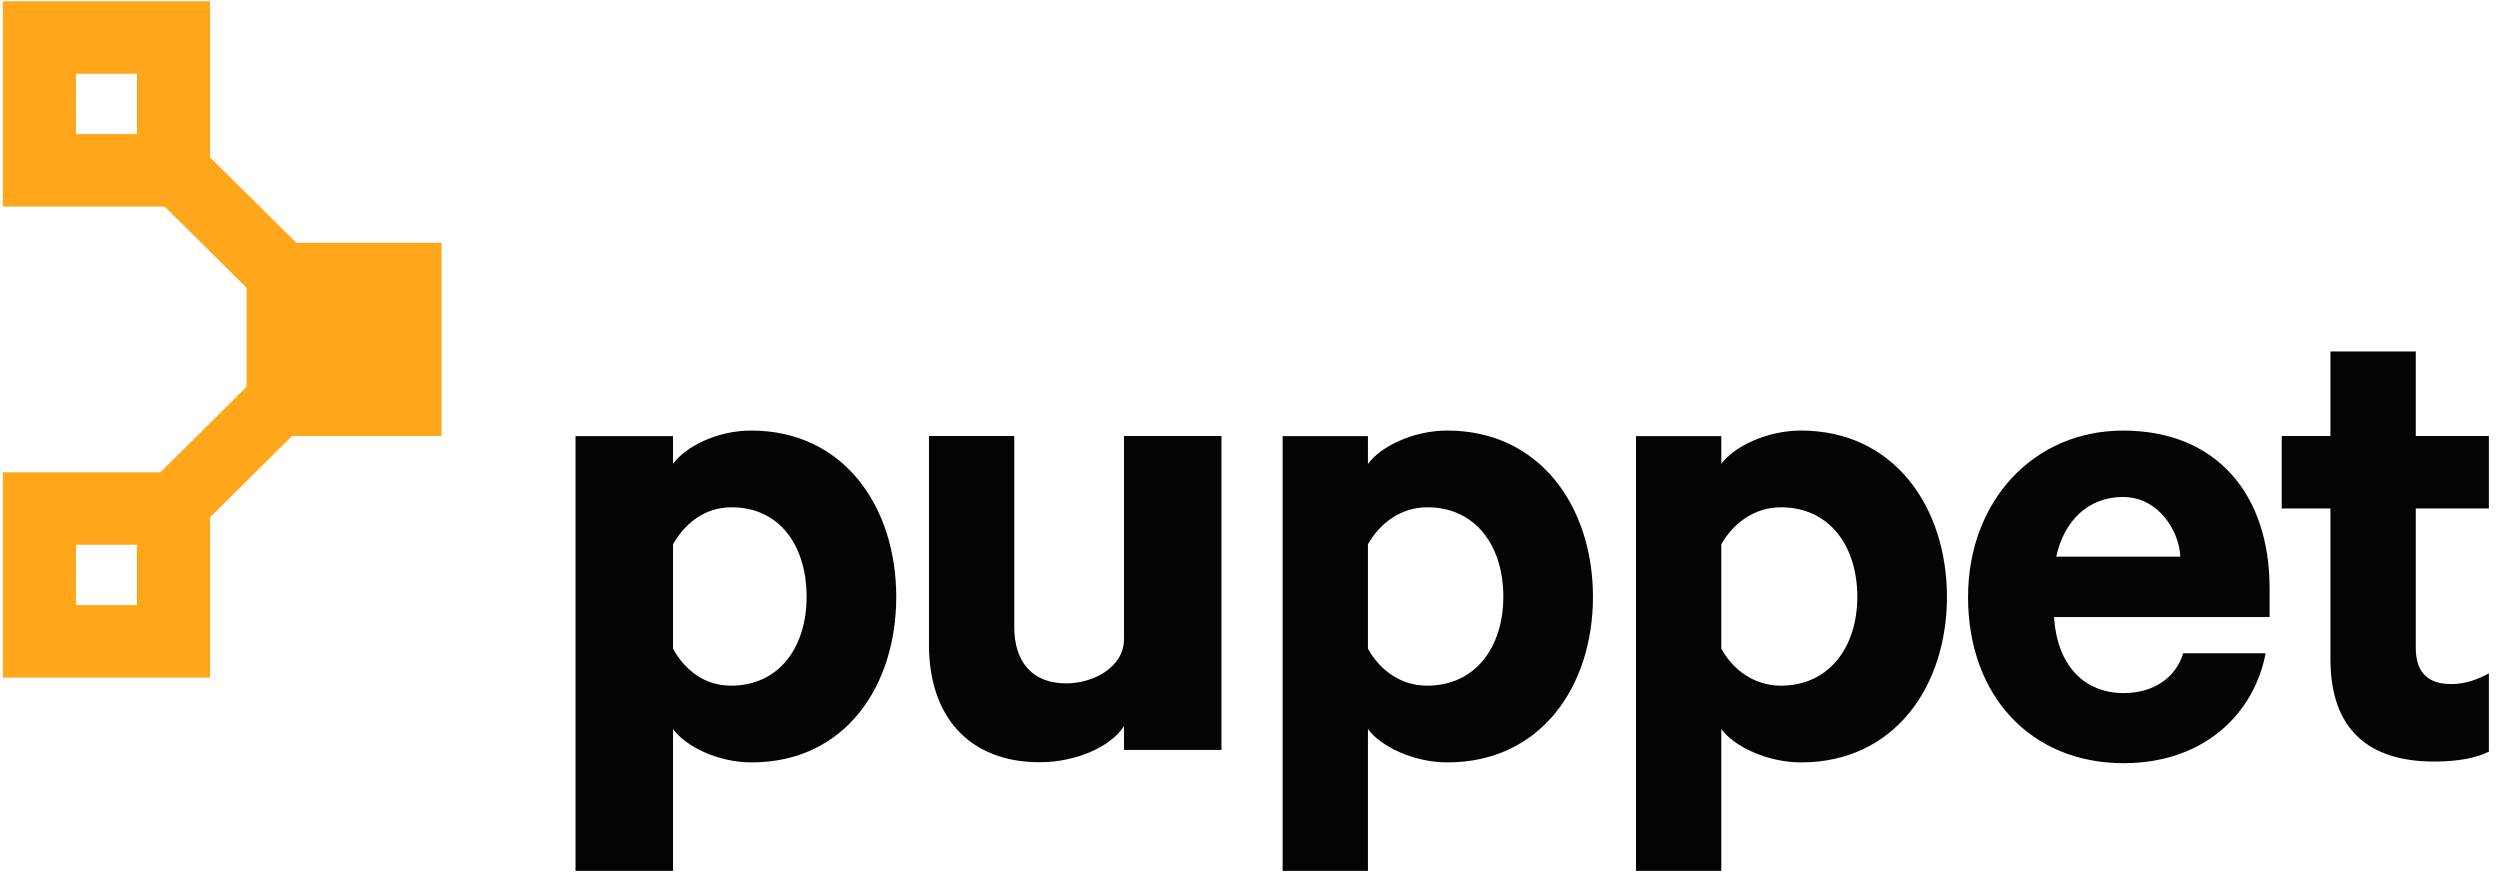
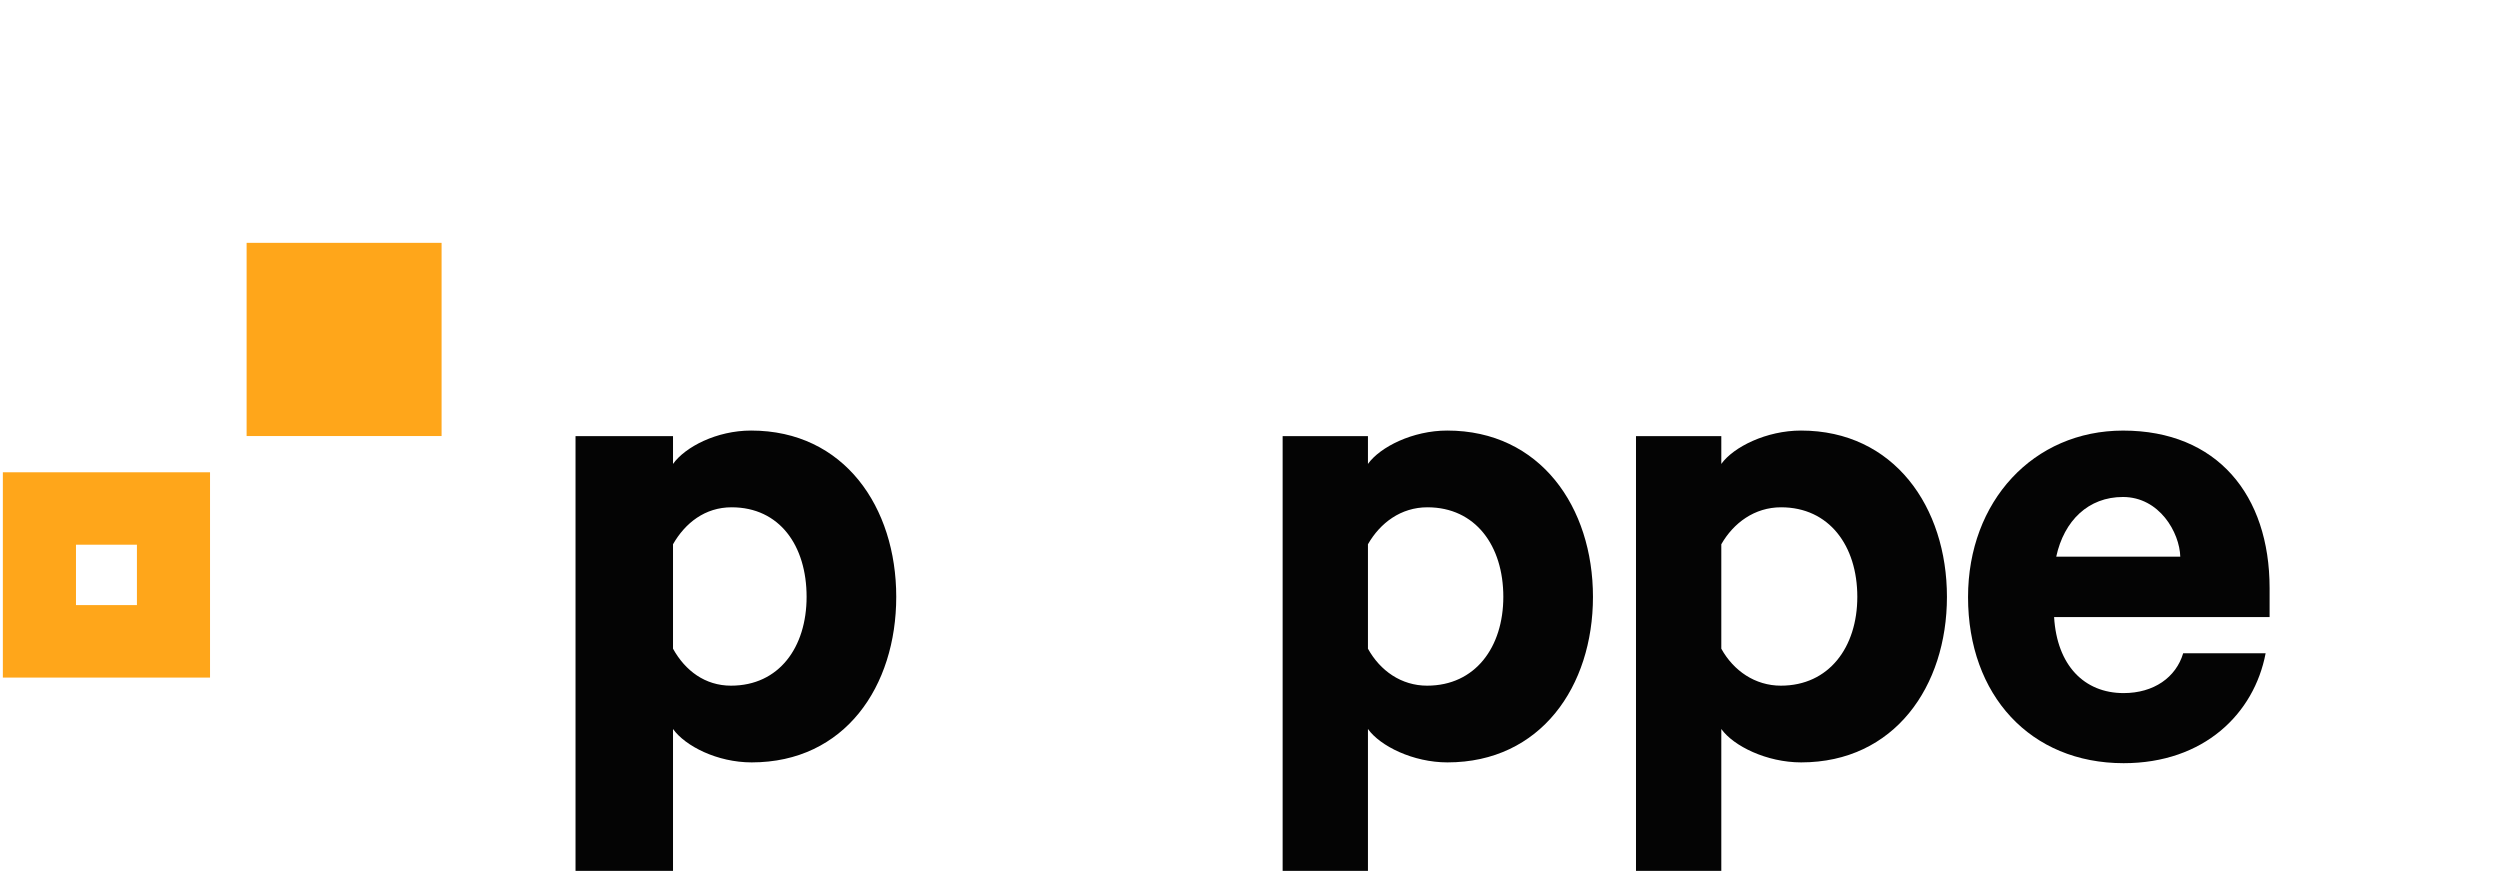
<svg xmlns="http://www.w3.org/2000/svg" width="161" height="57" viewBox="0 0 161 57">
  <g fill="none" transform="translate(.184 .084)">
    <path fill="#040404" d="M43.158,27.644 L36.88,27.644 L36.88,55.641 L43.158,55.641 L43.158,53.851 C43.944,54.948 45.97,56 48.186,56 C54.19,56 57.534,51.058 57.534,45.292 C57.534,39.527 54.225,34.63 48.223,34.63 C46.005,34.63 43.944,35.682 43.158,36.781 L43.158,27.644 Z M43.158,41.952 C43.944,40.532 45.229,39.571 46.893,39.571 C49.987,39.571 51.761,42.043 51.761,45.292 C51.761,48.587 50.024,51.058 46.93,51.058 C45.221,51.058 43.944,50.051 43.158,48.678 L43.158,41.952 Z" transform="matrix(1 0 0 -1 0 83.644)" />
-     <path fill="#040404" d="M78.479,28.784 L72.2,28.784 L72.2,30.327 C71.414,29.045 69.178,27.993 66.775,27.993 C62.157,27.993 59.642,31.012 59.642,35.542 L59.642,49.004 L65.136,49.004 L65.136,36.688 C65.136,34.536 66.221,33.072 68.484,33.072 C70.238,33.072 72.2,34.125 72.2,35.909 L72.2,49.004 L78.479,49.004 L78.479,28.784 Z" transform="matrix(1 0 0 -1 0 76.997)" />
    <path fill="#040404" d="M87.912 27.644 82.418 27.644 82.418 55.641 87.912 55.641 87.912 53.851C88.698 54.948 90.8 56 93.016 56 99.02 56 102.403 51.058 102.403 45.292 102.403 39.527 99.036 34.63 93.032 34.63 90.816 34.63 88.698 35.682 87.912 36.781L87.912 27.644ZM87.912 41.952C88.698 40.532 90.061 39.571 91.723 39.571 94.817 39.571 96.63 42.043 96.63 45.292 96.63 48.587 94.835 51.058 91.741 51.058 90.032 51.058 88.698 50.051 87.912 48.678L87.912 41.952ZM110.668 27.644 105.174 27.644 105.174 55.641 110.668 55.641 110.668 53.851C111.454 54.948 113.582 56 115.798 56 121.802 56 125.199 51.058 125.199 45.292 125.199 39.527 121.813 34.63 115.809 34.63 113.592 34.63 111.454 35.682 110.668 36.781L110.668 27.644ZM110.668 41.952C111.454 40.532 112.843 39.571 114.505 39.571 117.599 39.571 119.427 42.043 119.427 45.292 119.427 48.587 117.611 51.058 114.517 51.058 112.809 51.058 111.454 50.051 110.668 48.678L110.668 41.952Z" transform="matrix(1 0 0 -1 0 83.644)" />
    <path fill="#040404" d="M145.722,34.723 C144.984,30.834 141.75,27.646 136.577,27.646 C130.575,27.646 126.558,32.026 126.558,38.34 C126.558,44.519 130.772,49.065 136.544,49.065 C142.596,49.065 145.978,44.916 145.978,38.922 L145.978,37.057 L132.1,37.057 C132.284,33.946 134.04,32.16 136.577,32.16 C138.519,32.16 139.95,33.168 140.412,34.723 L145.722,34.723 Z M132.237,40.944 L140.226,40.944 C140.181,42.499 138.888,44.789 136.532,44.789 C134.316,44.789 132.744,43.278 132.237,40.944" transform="matrix(1 0 0 -1 0 76.711)" />
-     <path fill="#040404" d="M149.897,38.849 L146.758,38.849 L146.758,43.515 L149.897,43.515 L149.897,48.96 L155.392,48.96 L155.392,43.515 L160.1,43.515 L160.1,38.849 L155.392,38.849 L155.392,29.873 C155.392,28.271 156.198,27.539 157.675,27.539 C158.553,27.539 159.315,27.812 160.1,28.224 L160.1,23.191 C159.315,22.78 158.093,22.55 156.568,22.55 C152.367,22.55 149.897,24.609 149.897,29.141 L149.897,38.849 Z" transform="matrix(1 0 0 -1 0 71.51)" />
    <polygon fill="#FFA61A" points="28.254 27.997 15.698 27.997 15.698 15.555 28.254 15.555" transform="matrix(1 0 0 -1 0 43.552)" />
    <path fill="#FFA61A" d="M8.634,34.999 L4.709,34.999 L4.709,38.888 L8.634,38.888 L8.634,34.999 Z M13.342,43.552 L-1.60849112e-12,43.552 L-1.60849112e-12,30.331 L13.342,30.331 L13.342,43.552 Z" transform="matrix(1 0 0 -1 0 73.883)" />
-     <polygon fill="#FFA61A" points="15.962 7.821 8.034 15.676 11.095 18.71 19.023 10.854" transform="matrix(1 0 0 -1 0 26.531)" />
-     <polygon fill="#FFA61A" points="13.22 24.1 10.158 27.133 16.432 33.35 19.494 30.317" transform="matrix(1 0 0 -1 0 57.45)" />
-     <path fill="#FFA61A" d="M8.634,4.666 L4.709,4.666 L4.709,8.555 L8.634,8.555 L8.634,4.666 Z M13.342,13.221 L-1.6049384e-12,13.221 L-1.6049384e-12,0 L13.342,0 L13.342,13.221 Z" transform="matrix(1 0 0 -1 0 13.22)" />
  </g>
</svg>